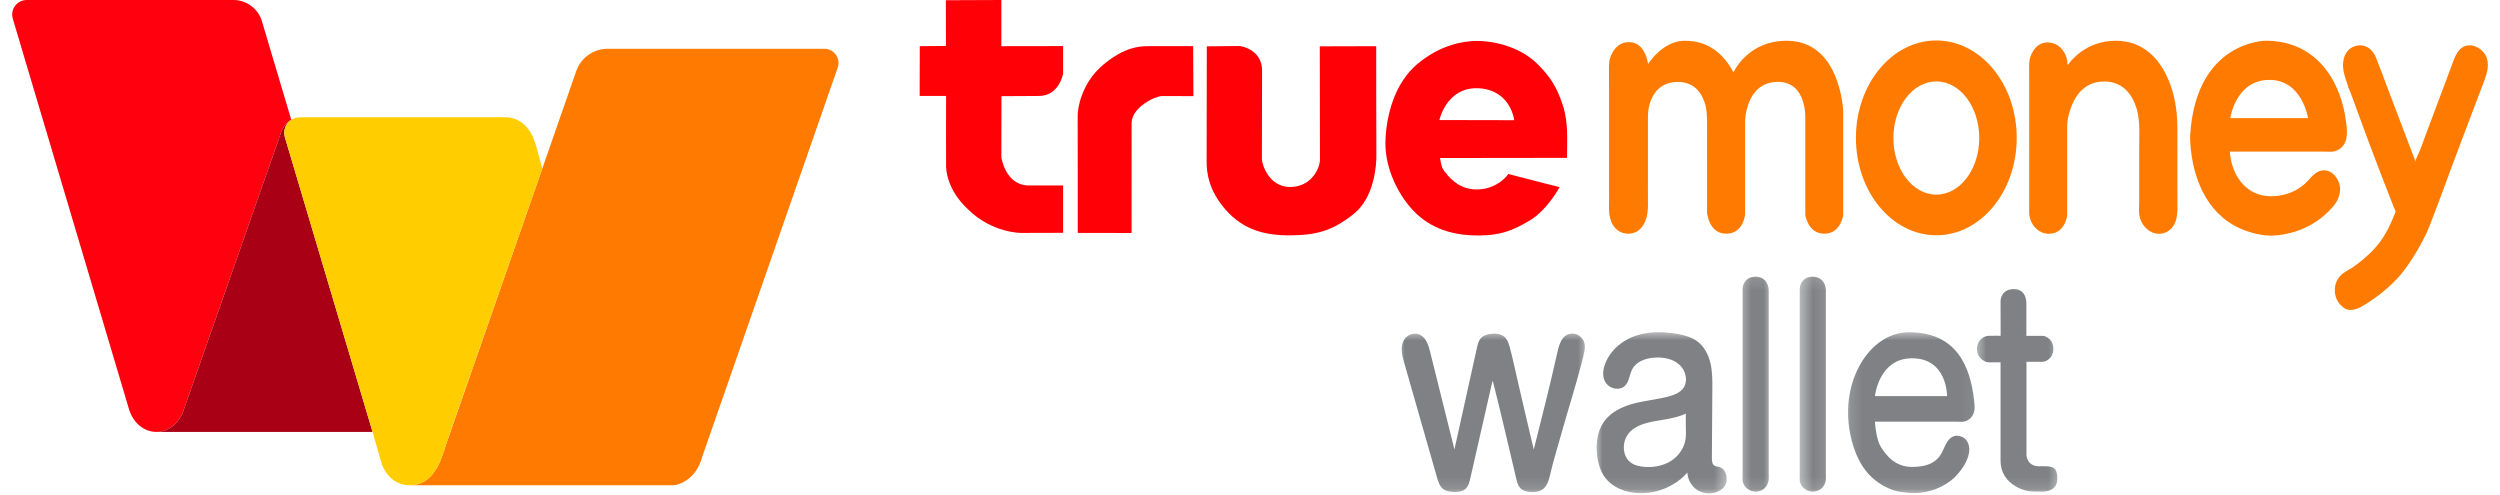
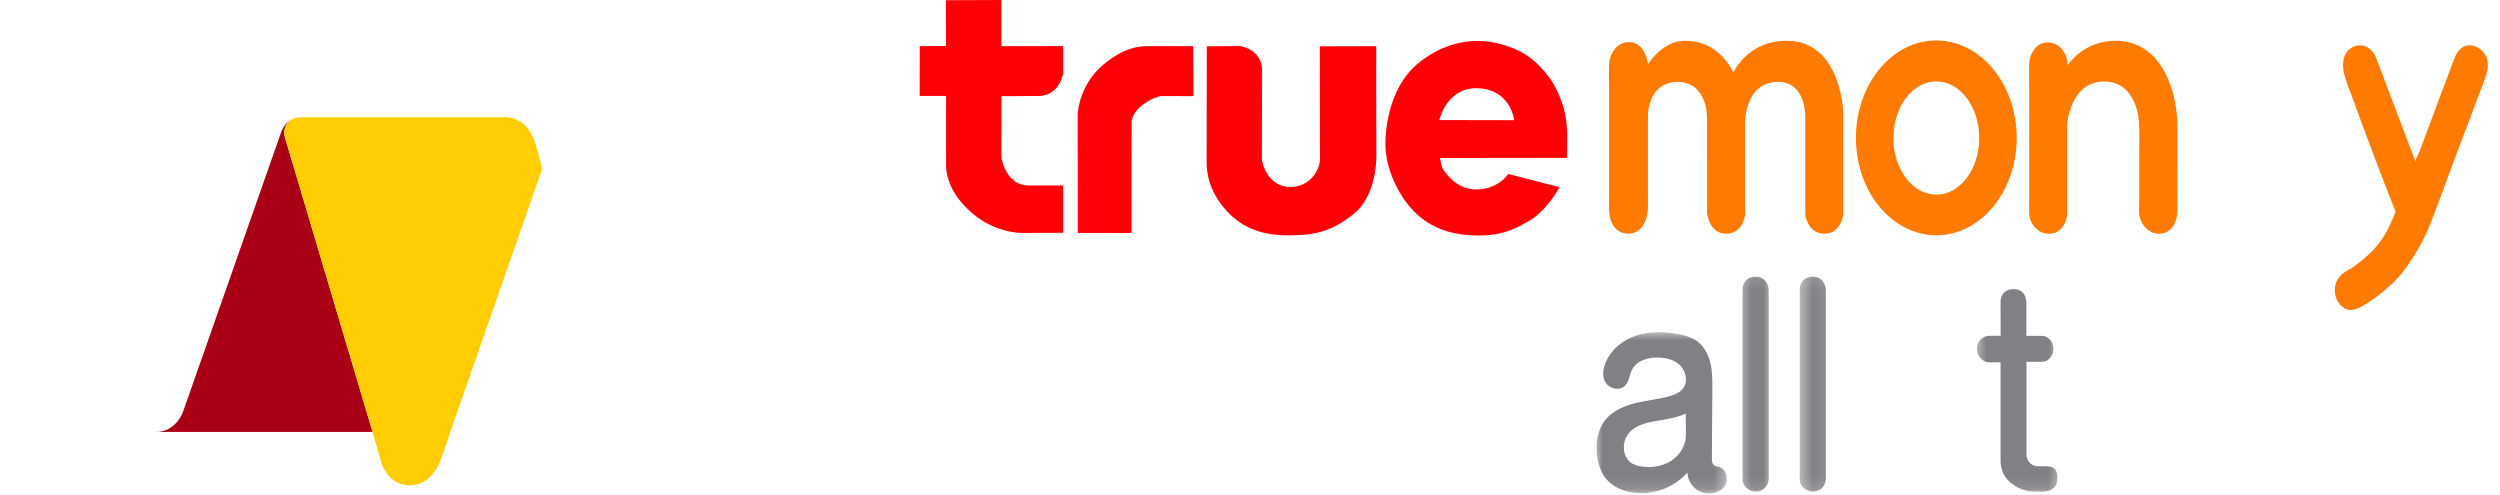
<svg xmlns="http://www.w3.org/2000/svg" width="202" height="40" viewBox="0 0 202 40" fill="none">
-   <path d="M180.209 9.545C180.209 9.545 180.634 6.455 183.368 6.455C186.031 6.455 186.487 9.545 186.487 9.545H180.209ZM189.577 9.957C189.205 6.686 187.268 3.292 183.07 3.292C183.07 3.292 177.416 3.291 176.965 10.955C176.955 11.106 176.965 11.26 176.97 11.413C176.988 11.809 177.028 12.204 177.087 12.599C177.171 13.146 177.293 13.688 177.462 14.217C177.656 14.827 177.913 15.419 178.242 15.969C178.601 16.566 179.045 17.11 179.576 17.563C180.172 18.071 180.868 18.45 181.611 18.697C182.073 18.851 182.564 18.968 183.05 19.015C183.717 19.082 184.391 18.989 185.038 18.828C186.08 18.572 187.047 18.069 187.852 17.357C188.186 17.061 188.514 16.729 188.761 16.355C188.761 16.355 189.285 15.564 188.993 14.773C188.809 14.274 188.435 13.816 187.87 13.766C187.227 13.709 186.861 14.204 186.46 14.616C186.46 14.616 185.468 15.854 183.524 15.854C182.314 15.854 181.411 15.291 180.829 14.368C180.444 13.759 180.212 12.964 180.17 12.248H185.45C186.098 12.248 186.744 12.245 187.391 12.247C187.609 12.248 187.826 12.245 188.042 12.256C188.258 12.269 188.48 12.271 188.689 12.211C188.951 12.138 189.233 11.925 189.377 11.701C189.708 11.184 189.643 10.544 189.577 9.957Z" fill="#FF7A00" />
  <path d="M189.546 6.435C189.594 6.577 189.645 6.716 189.696 6.856C189.696 7.026 189.852 7.281 189.91 7.442C189.986 7.648 190.061 7.854 190.136 8.058C190.286 8.47 190.437 8.883 190.587 9.293C190.88 10.096 191.177 10.896 191.476 11.696C191.815 12.597 192.157 13.496 192.505 14.395C192.68 14.851 192.858 15.309 193.037 15.764C193.125 15.989 193.212 16.212 193.3 16.436C193.345 16.548 193.389 16.66 193.433 16.774C193.454 16.829 193.587 17.059 193.566 17.11C193.303 17.772 193.021 18.429 192.649 19.038C192.188 19.797 191.549 20.464 190.866 21.025C190.718 21.147 190.218 21.533 190.056 21.634C189.709 21.85 189.347 21.997 189.073 22.312C188.802 22.622 188.652 23.01 188.652 23.424C188.652 23.761 188.73 24.101 188.915 24.386C189.068 24.621 189.274 24.819 189.522 24.954C189.779 25.092 190.111 25.05 190.381 24.964C190.639 24.879 190.875 24.743 191.106 24.602C192.115 23.977 193.055 23.223 193.85 22.338C193.928 22.251 194.002 22.161 194.076 22.069C194.162 21.963 194.248 21.856 194.324 21.746C194.324 21.746 195.599 20.084 196.355 18.137C197.11 16.19 198.033 13.657 198.033 13.657C198.674 11.953 199.309 10.249 199.96 8.548C200.19 7.943 200.422 7.338 200.652 6.731C200.897 6.091 201.146 5.392 200.948 4.736C200.678 3.85 199.458 3.247 198.741 4.011C198.473 4.297 198.329 4.675 198.191 5.042C197.566 6.703 196.943 8.365 196.321 10.028C196.055 10.741 195.791 11.453 195.525 12.167C195.471 12.311 195.127 12.928 195.184 13.081C194.859 12.224 194.533 11.367 194.207 10.512C193.605 8.93 193.001 7.351 192.407 5.765C192.263 5.381 192.118 4.996 191.964 4.615C191.828 4.279 191.586 3.979 191.267 3.802C190.791 3.537 190.147 3.661 189.766 4.039C189.413 4.389 189.287 4.92 189.321 5.416C189.344 5.765 189.435 6.103 189.546 6.435Z" fill="#FF7A00" />
  <path d="M130.023 5.049C130.002 5.247 130.003 5.449 130.005 5.648C130.011 6.223 130.011 6.796 130.011 7.37V14.878C130.011 15.295 130.011 15.712 130.013 16.13C130.013 16.514 129.989 16.905 130.034 17.288C130.084 17.699 130.224 18.104 130.503 18.418C130.741 18.687 131.069 18.844 131.426 18.875C131.477 18.88 131.527 18.882 131.577 18.882C132.046 18.882 132.453 18.656 132.721 18.275C132.947 17.952 133.065 17.572 133.117 17.183C133.172 16.774 133.156 16.361 133.153 15.949C133.15 15.607 133.15 15.265 133.151 14.922C133.151 14.585 133.151 14.247 133.151 13.91V9.866C133.151 9.45 133.14 9.043 133.234 8.634C133.357 8.092 133.604 7.542 134.024 7.165C134.414 6.813 134.922 6.646 135.441 6.624C135.485 6.622 135.53 6.62 135.576 6.62C136.097 6.62 136.611 6.771 137.008 7.117C137.354 7.419 137.575 7.829 137.724 8.256C137.937 8.86 137.935 9.51 137.933 10.142C137.933 11.399 137.932 12.657 137.932 13.914V17.178C137.932 17.178 138.068 18.882 139.475 18.882C140.882 18.882 141.005 17.314 141.005 17.314V9.791C141.005 9.791 141.039 6.617 143.657 6.617C146.084 6.611 145.867 9.723 145.867 9.723V17.355C145.867 17.355 146.067 18.882 147.405 18.882C148.744 18.882 148.931 17.384 148.931 17.384V9.028C148.931 9.028 148.755 3.294 144.366 3.294C141.176 3.294 140.088 5.843 140.058 5.836C140.048 5.835 140.033 5.794 140.028 5.786C140.004 5.739 139.98 5.694 139.954 5.648C139.916 5.578 139.876 5.509 139.834 5.441C139.78 5.351 139.723 5.265 139.663 5.179C139.593 5.079 139.519 4.98 139.443 4.884C139.355 4.777 139.264 4.671 139.167 4.572C139.063 4.462 138.953 4.357 138.837 4.259C138.712 4.152 138.584 4.053 138.448 3.962C138.305 3.865 138.156 3.777 138 3.701C137.537 3.471 137.026 3.337 136.51 3.308C136.377 3.3 136.243 3.292 136.109 3.294C135.782 3.295 135.462 3.359 135.155 3.477C134.977 3.545 134.806 3.631 134.643 3.729C134.482 3.824 134.328 3.933 134.182 4.05C134.013 4.188 133.852 4.337 133.703 4.496C133.529 4.683 133.367 4.881 133.218 5.088C133.198 5.114 133.179 5.142 133.161 5.17C133.161 5.17 132.978 3.402 131.611 3.402C131.06 3.402 130.607 3.706 130.329 4.172C130.227 4.342 130.138 4.535 130.084 4.727C130.055 4.832 130.036 4.941 130.023 5.049Z" fill="#FF7A00" />
  <path d="M156.455 15.726C154.54 15.726 152.987 13.678 152.987 11.152C152.987 8.625 154.54 6.579 156.455 6.579C158.371 6.579 159.924 8.625 159.924 11.152C159.924 13.678 158.371 15.726 156.455 15.726ZM156.455 3.271C152.867 3.271 149.959 6.794 149.959 11.14C149.959 15.487 152.867 19.01 156.455 19.01C160.043 19.01 162.951 15.487 162.951 11.14C162.951 6.794 160.043 3.271 156.455 3.271Z" fill="#FF7A00" />
  <path d="M167.054 5.206C167.054 4.886 166.978 4.57 166.822 4.29C166.597 3.89 166.178 3.429 165.435 3.429C164.984 3.429 164.598 3.661 164.341 4.026C164.237 4.174 164.155 4.334 164.088 4.503C163.992 4.75 163.957 4.988 163.958 5.254V5.284C163.958 5.861 163.96 6.441 163.96 7.018V16.641C163.96 16.977 163.929 17.308 164.023 17.637C164.223 18.335 164.794 18.89 165.544 18.89C166.861 18.89 167.027 17.415 167.027 17.415V10.307C167.027 9.925 167.077 9.543 167.179 9.173C167.454 8.191 168.124 6.583 170.027 6.583C170.654 6.583 171.261 6.786 171.725 7.213C172.111 7.568 172.377 8.036 172.556 8.524C172.896 9.449 172.862 10.416 172.854 11.383C172.851 11.671 172.848 11.956 172.848 12.242V16.24C172.848 16.73 172.773 17.233 172.94 17.707C173.169 18.36 173.742 18.89 174.457 18.89C174.975 18.89 175.402 18.614 175.655 18.171C175.916 17.71 175.937 17.237 175.937 16.717C175.941 15.648 175.934 14.579 175.934 13.508V10.455C175.934 9.264 175.806 8.101 175.408 6.966C175.129 6.17 174.74 5.399 174.183 4.758C173.571 4.054 172.762 3.554 171.842 3.375C171.551 3.318 171.252 3.292 170.956 3.292C168.538 3.292 167.304 4.935 167.102 5.22C167.092 5.233 167.054 5.222 167.054 5.206Z" fill="#FF7A00" />
  <mask id="mask0_396_2443" style="mask-type:luminance" maskUnits="userSpaceOnUse" x="140" y="22" width="4" height="18">
    <path d="M140.414 22.12H143.322V39.871H140.414V22.12Z" fill="white" />
  </mask>
  <g mask="url(#mask0_396_2443)">
    <path d="M140.807 38.867C140.788 38.73 140.802 38.574 140.802 38.439V23.351C140.802 23.091 140.911 22.828 141.093 22.64C141.278 22.45 141.534 22.361 141.797 22.351C141.815 22.351 141.831 22.35 141.847 22.35C142.117 22.35 142.379 22.434 142.574 22.625C142.801 22.848 142.913 23.15 142.912 23.464C142.912 23.752 142.912 24.042 142.912 24.329V38.207C142.912 38.439 142.938 38.692 142.884 38.918C142.764 39.406 142.357 39.724 141.857 39.724C141.385 39.724 140.956 39.414 140.825 38.955C140.817 38.927 140.812 38.897 140.807 38.867Z" fill="#808184" />
  </g>
  <mask id="mask1_396_2443" style="mask-type:luminance" maskUnits="userSpaceOnUse" x="145" y="22" width="3" height="18">
    <path d="M145.398 22.12H147.891V39.871H145.398V22.12Z" fill="white" />
  </mask>
  <g mask="url(#mask1_396_2443)">
    <path d="M145.424 38.867C145.405 38.73 145.419 38.574 145.419 38.439V23.351C145.419 23.091 145.528 22.828 145.71 22.64C145.895 22.45 146.151 22.361 146.414 22.351C146.432 22.351 146.448 22.35 146.464 22.35C146.734 22.35 146.997 22.434 147.191 22.625C147.419 22.848 147.53 23.15 147.529 23.464C147.527 23.752 147.527 24.042 147.527 24.329V38.207C147.527 38.439 147.555 38.692 147.501 38.918C147.381 39.406 146.974 39.724 146.474 39.724C146.002 39.724 145.572 39.414 145.442 38.955C145.432 38.927 145.427 38.897 145.424 38.867Z" fill="#808184" />
  </g>
  <mask id="mask2_396_2443" style="mask-type:luminance" maskUnits="userSpaceOnUse" x="112" y="26" width="17" height="14">
-     <path d="M112.998 26.689H128.369V39.871H112.998V26.689Z" fill="white" />
-   </mask>
+     </mask>
  <g mask="url(#mask2_396_2443)">
    <path d="M123.858 36.021C123.832 35.916 123.808 35.812 123.782 35.706C123.733 35.499 123.683 35.289 123.634 35.08C123.535 34.661 123.436 34.244 123.339 33.826C123.118 32.87 122.889 31.895 122.665 30.931C122.441 29.97 122.245 28.995 121.984 28.044C121.967 27.985 121.951 27.929 121.933 27.872C121.86 27.628 121.76 27.392 121.563 27.22C121.276 26.963 120.799 26.924 120.418 26.978C120.142 27.017 119.859 27.108 119.668 27.311C119.47 27.52 119.4 27.817 119.337 28.099C118.732 30.838 118.125 33.578 117.518 36.317C116.864 33.691 116.21 31.064 115.556 28.438C115.425 27.908 115.248 27.317 114.766 27.062C114.334 26.83 113.747 27.012 113.479 27.411C113.102 27.979 113.279 28.682 113.453 29.287C114.337 32.382 115.222 35.478 116.108 38.574C116.207 38.919 116.32 39.288 116.603 39.509C116.835 39.69 117.141 39.739 117.435 39.752C117.784 39.768 118.165 39.728 118.422 39.491C118.652 39.278 118.732 38.954 118.801 38.647L120.585 30.816C120.59 30.793 120.62 30.793 120.627 30.817C121.211 33.115 121.747 35.426 122.292 37.735C122.368 38.055 122.443 38.376 122.517 38.696C122.578 38.95 122.642 39.215 122.814 39.41C123.045 39.672 123.42 39.755 123.767 39.762C124.043 39.768 124.33 39.734 124.567 39.591C124.932 39.372 125.111 38.941 125.206 38.525C125.487 37.315 125.854 36.123 126.191 34.924C126.724 33.029 127.329 31.151 127.817 29.245C127.863 29.066 127.908 28.889 127.95 28.711C127.997 28.515 128.041 28.31 128.053 28.109C128.066 27.825 128.012 27.544 127.796 27.296C127.595 27.062 127.288 26.937 126.98 26.958C126.138 27.015 125.945 27.976 125.799 28.631C125.221 31.202 124.565 33.803 123.929 36.322" fill="#808184" />
  </g>
  <mask id="mask3_396_2443" style="mask-type:luminance" maskUnits="userSpaceOnUse" x="128" y="26" width="12" height="14">
    <path d="M128.781 26.689H139.582V39.871H128.781V26.689Z" fill="white" />
  </mask>
  <g mask="url(#mask3_396_2443)">
    <path d="M136.202 35.424C136.128 36.003 135.837 36.532 135.417 36.932C135.216 37.121 134.985 37.282 134.735 37.401C134.003 37.751 133.098 37.829 132.311 37.631C131.56 37.443 131.177 36.837 131.207 36.076C131.233 35.442 131.561 34.908 132.093 34.579C132.593 34.269 133.169 34.127 133.742 34.025C134.489 33.892 135.268 33.803 135.977 33.522C136.037 33.498 136.116 33.465 136.212 33.418C136.212 33.766 136.212 34.111 136.214 34.457C136.215 34.778 136.243 35.106 136.202 35.424ZM139.024 37.774C138.834 37.689 138.589 37.715 138.451 37.558C138.323 37.415 138.318 37.172 138.32 36.979C138.331 35.139 138.344 33.297 138.357 31.455C138.362 30.747 138.365 30.032 138.205 29.344C138.042 28.654 137.697 27.984 137.126 27.567C136.673 27.237 136.115 27.09 135.564 26.989C134.438 26.785 133.254 26.762 132.168 27.127C131.355 27.403 130.604 27.916 130.109 28.623C129.783 29.089 129.481 29.753 129.544 30.351C129.568 30.575 129.643 30.791 129.788 30.983C130.127 31.435 130.863 31.575 131.277 31.19C131.652 30.843 131.652 30.256 131.9 29.808C132.244 29.186 133.015 28.931 133.726 28.893C134.427 28.855 135.173 28.995 135.694 29.464C136.217 29.933 136.421 30.791 136.011 31.359C135.735 31.739 135.263 31.919 134.81 32.037C133.885 32.281 132.923 32.364 131.998 32.607C131.073 32.852 130.153 33.292 129.599 34.072C129.069 34.822 128.945 35.794 129.038 36.708C129.108 37.397 129.301 38.095 129.729 38.639C130.271 39.327 131.136 39.698 132.003 39.812C133.598 40.02 135.279 39.388 136.342 38.181C136.36 38.671 136.592 39.148 136.967 39.465C137.341 39.779 137.853 39.921 138.338 39.854C138.821 39.788 139.329 39.505 139.467 39.036C139.6 38.585 139.47 37.975 139.024 37.774Z" fill="#808184" />
  </g>
  <mask id="mask4_396_2443" style="mask-type:luminance" maskUnits="userSpaceOnUse" x="159" y="22" width="8" height="18">
    <path d="M159.523 22.95H166.586V39.87H159.523V22.95Z" fill="white" />
  </mask>
  <g mask="url(#mask4_396_2443)">
    <path d="M161.651 27.131C161.651 27.056 161.651 26.981 161.651 26.907L161.65 26.348C161.65 26.11 161.648 25.87 161.648 25.631C161.648 25.396 161.646 25.161 161.646 24.925L161.645 24.404C161.645 24.283 161.648 24.171 161.685 24.055C161.711 23.976 161.745 23.9 161.787 23.828C161.904 23.63 162.089 23.483 162.308 23.41C162.44 23.367 162.579 23.35 162.717 23.35C162.975 23.35 163.23 23.427 163.415 23.614C163.727 23.927 163.743 24.382 163.733 24.796C163.727 25.094 163.731 25.391 163.731 25.69V27.137H164.83C164.97 27.137 165.108 27.126 165.242 27.176C165.635 27.327 165.882 27.676 165.908 28.093C165.909 28.124 165.911 28.153 165.911 28.184C165.911 28.549 165.76 28.888 165.448 29.089C165.398 29.122 165.344 29.148 165.289 29.172C165.174 29.226 165.065 29.235 164.939 29.235C164.54 29.235 164.139 29.235 163.74 29.235V36.779C163.74 36.779 163.769 37.672 164.746 37.672C165.723 37.672 166.232 37.604 166.232 38.675C166.232 38.973 166.151 39.244 165.917 39.444C165.667 39.656 165.328 39.733 165.012 39.725C164.629 39.715 164.261 39.739 163.881 39.676C163.535 39.619 163.204 39.488 162.901 39.317C162.385 39.027 161.963 38.581 161.771 38.011C161.684 37.75 161.645 37.472 161.645 37.195V29.273C161.455 29.273 161.265 29.277 161.075 29.277C160.89 29.277 160.702 29.295 160.52 29.248C160.231 29.172 159.954 28.929 159.83 28.659C159.766 28.515 159.736 28.359 159.736 28.202C159.736 27.827 159.905 27.484 160.223 27.278C160.379 27.178 160.536 27.142 160.721 27.135C161.028 27.124 161.344 27.131 161.651 27.131Z" fill="#808184" />
  </g>
  <mask id="mask5_396_2443" style="mask-type:luminance" maskUnits="userSpaceOnUse" x="149" y="26" width="11" height="14">
    <path d="M149.137 26.689H159.938V39.87H149.137V26.689Z" fill="white" />
  </mask>
  <g mask="url(#mask5_396_2443)">
-     <path d="M151.497 32.01C151.497 32.01 151.797 28.949 154.491 28.949C157.365 28.949 157.321 32.01 157.321 32.01H151.497ZM159.507 32.347C159.207 29.647 158.119 26.846 154.249 26.846C151.051 26.846 148.694 30.801 149.469 34.913C149.842 36.899 150.726 38.816 152.993 39.615C153.366 39.747 153.842 39.784 154.234 39.823C155.426 39.943 156.725 39.552 157.66 38.809C158.369 38.246 159.408 36.878 159.044 35.87C158.897 35.456 158.601 35.25 158.145 35.21C157.624 35.163 157.303 35.726 157.18 35.974C156.881 36.578 156.654 37.728 154.491 37.728C153.185 37.728 152.448 36.878 151.976 36.115C151.666 35.614 151.526 34.661 151.492 34.071H156.179C156.701 34.071 157.224 34.067 157.746 34.069C157.921 34.071 158.098 34.067 158.272 34.077C158.445 34.087 158.627 34.088 158.796 34.04C159.005 33.98 159.234 33.804 159.351 33.618C159.619 33.193 159.56 32.832 159.507 32.347Z" fill="#808184" />
-   </g>
+     </g>
  <path d="M80.91 0L76.426 0.018L76.434 3.713L74.317 3.731L74.309 7.753H76.444C76.444 7.753 76.434 13.203 76.444 13.459C76.452 13.717 76.514 15.33 78.216 16.915C80.183 18.856 82.531 18.82 82.531 18.82L85.898 18.811V14.984H83.115C81.238 14.984 80.91 12.716 80.91 12.716L80.918 7.771C80.918 7.771 82.326 7.763 83.957 7.753C85.588 7.745 85.898 5.955 85.898 5.955V3.723L80.91 3.731" fill="#FF0006" />
  <path d="M92.805 3.73C92.113 3.73 90.877 3.771 89.123 5.246C87.368 6.721 87.067 8.808 87.076 9.318C87.085 9.827 87.081 18.82 87.081 18.82L91.432 18.825C91.432 18.825 91.435 11.214 91.435 9.942C91.435 8.67 93.35 7.763 93.872 7.763C94.395 7.763 96.428 7.766 96.428 7.766L96.406 3.73" fill="#FF0006" />
  <path d="M111.198 3.731L106.64 3.744C106.64 3.744 106.653 12.132 106.653 12.875C106.653 13.62 105.949 15.108 104.234 15.108C102.52 15.108 101.962 13.261 101.962 12.862C101.962 12.463 101.975 7.173 101.975 5.659C101.975 4.143 100.474 3.718 100.115 3.718C99.757 3.718 97.509 3.744 97.509 3.744C97.509 3.744 97.496 12.304 97.496 13.074C97.496 13.845 97.603 15.335 99.051 16.969C100.5 18.603 102.254 19.041 104.341 19.015C106.428 18.989 107.69 18.629 109.378 17.287C111.065 15.945 111.226 13.3 111.211 12.516C111.198 11.732 111.198 3.731 111.198 3.731Z" fill="#FF0006" />
  <path d="M116.297 9.699C116.535 8.792 117.383 6.988 119.531 7.134C122.084 7.306 122.35 9.712 122.35 9.712L116.297 9.699ZM126.35 8.729C125.806 6.988 125.232 6.192 124.276 5.219C122.749 3.664 120.463 3.306 119.387 3.306C118.309 3.306 116.462 3.572 114.561 5.139C112.66 6.709 111.997 9.367 111.943 11.466C111.891 13.566 112.993 15.919 114.481 17.3C115.969 18.683 117.83 19.041 119.505 19.028C121.18 19.015 122.176 18.67 123.599 17.819C125.021 16.969 126.017 15.121 126.017 15.121C126.017 15.121 122.588 14.258 121.871 14.058C121.538 14.55 120.609 15.348 119.2 15.307C117.791 15.267 116.967 14.217 116.609 13.686C116.5 13.524 116.417 13.182 116.357 12.768C118.337 12.766 125.98 12.755 126.616 12.755C126.635 10.861 126.682 10.045 126.35 8.729Z" fill="#FF0006" />
-   <path d="M66.604 3.941H49.098C47.956 3.941 46.937 4.665 46.56 5.744C45.728 8.139 44.787 10.836 43.818 13.619V13.621C43.787 13.707 43.758 13.793 43.727 13.879C43.706 13.939 43.686 13.998 43.665 14.057C40.639 22.744 37.361 32.148 36.115 35.71C35.97 36.153 35.805 36.659 35.604 37.178C35.569 37.271 35.396 37.71 35.079 38.144C35.026 38.218 34.972 38.285 34.917 38.348C34.826 38.457 34.709 38.587 34.539 38.72C34.529 38.728 34.52 38.734 34.51 38.741C34.452 38.786 34.385 38.833 34.309 38.88C34.122 38.994 33.965 39.054 33.903 39.075C33.893 39.077 33.885 39.08 33.875 39.083L33.872 39.085C33.866 39.087 33.861 39.088 33.856 39.09C33.851 39.091 33.848 39.093 33.843 39.095C33.619 39.169 33.413 39.2 33.244 39.21H54.286C54.422 39.21 54.557 39.194 54.69 39.161C55.201 39.03 56.295 38.554 56.756 36.865L67.687 5.465C67.946 4.72 67.393 3.941 66.604 3.941Z" fill="#FF7A00" />
-   <path d="M14.799 33.25C14.803 33.237 14.807 33.224 14.811 33.211C14.824 33.172 14.839 33.135 14.852 33.097C14.873 33.036 14.896 32.972 14.917 32.912C14.946 32.826 14.975 32.742 15.006 32.659C15.042 32.552 15.079 32.447 15.117 32.341C15.16 32.216 15.204 32.091 15.248 31.965C15.3 31.822 15.35 31.676 15.4 31.533C15.457 31.371 15.514 31.208 15.571 31.048C15.634 30.869 15.696 30.691 15.759 30.514C15.826 30.321 15.894 30.128 15.96 29.934C16.033 29.728 16.106 29.522 16.179 29.315C16.256 29.097 16.332 28.878 16.408 28.659L16.652 27.969C16.736 27.729 16.82 27.489 16.903 27.249C16.991 27.001 17.078 26.752 17.166 26.504C17.255 26.248 17.345 25.991 17.435 25.736C17.526 25.474 17.619 25.212 17.711 24.95C17.804 24.683 17.898 24.417 17.992 24.151C18.086 23.88 18.182 23.609 18.276 23.34C18.372 23.067 18.467 22.794 18.563 22.522C18.659 22.249 18.755 21.975 18.85 21.701C18.946 21.428 19.044 21.154 19.139 20.881L19.425 20.067C19.519 19.797 19.613 19.528 19.709 19.259C19.801 18.994 19.894 18.728 19.986 18.463C20.077 18.204 20.17 17.944 20.261 17.684L20.527 16.925C20.613 16.68 20.699 16.435 20.785 16.19C20.867 15.953 20.952 15.718 21.035 15.482C21.113 15.255 21.192 15.03 21.271 14.804C21.346 14.59 21.422 14.376 21.497 14.162L21.71 13.558C21.775 13.371 21.84 13.183 21.906 12.996C21.966 12.824 22.026 12.652 22.086 12.482C22.141 12.326 22.195 12.172 22.25 12.016C22.299 11.88 22.346 11.744 22.395 11.606C22.435 11.487 22.477 11.37 22.518 11.252C22.552 11.155 22.586 11.057 22.62 10.96C22.675 10.803 22.726 10.639 22.8 10.488L22.81 10.478L22.811 10.475L22.815 10.472C22.829 10.442 22.836 10.418 22.852 10.39C22.997 10.071 23.38 9.727 23.535 9.678L21.164 1.712C20.869 0.698 19.895 0 18.883 0H2.161C1.374 0 0.809 0.758 1.034 1.512L10.448 33.148C10.836 34.27 11.68 34.855 12.543 34.897H12.544C13.442 34.936 14.357 34.389 14.799 33.25Z" fill="#FF000F" />
  <path d="M30.063 34.764L29.948 34.371C29.927 34.303 29.907 34.236 29.886 34.168L25.852 20.615L23.032 11.137C22.926 10.783 22.962 10.429 23.111 10.14C23.147 10.07 23.189 10.004 23.238 9.942C23.244 9.936 23.249 9.928 23.256 9.92C23.324 9.838 23.405 9.765 23.494 9.702C23.506 9.696 23.515 9.689 23.527 9.683L23.535 9.678C23.379 9.726 22.996 10.072 22.852 10.39C22.835 10.418 22.821 10.445 22.806 10.475C22.803 10.479 22.801 10.484 22.8 10.488C22.725 10.64 22.675 10.802 22.62 10.96C22.586 11.057 22.552 11.154 22.517 11.252C22.477 11.37 22.435 11.489 22.394 11.605C22.345 11.742 22.298 11.88 22.25 12.016C22.195 12.172 22.141 12.326 22.086 12.482C22.026 12.652 21.966 12.824 21.906 12.996C21.839 13.184 21.774 13.371 21.709 13.558L21.497 14.161C21.422 14.376 21.346 14.59 21.271 14.804C21.192 15.03 21.112 15.255 21.034 15.481C20.951 15.717 20.867 15.954 20.784 16.19C20.698 16.435 20.612 16.68 20.526 16.925L20.26 17.684C20.169 17.944 20.077 18.204 19.986 18.463C19.893 18.728 19.801 18.994 19.709 19.258C19.613 19.528 19.519 19.797 19.424 20.065L19.139 20.881C19.043 21.154 18.946 21.428 18.85 21.701C18.754 21.975 18.659 22.247 18.563 22.522C18.467 22.794 18.371 23.067 18.276 23.34C18.181 23.609 18.086 23.88 17.992 24.149C17.898 24.417 17.803 24.683 17.711 24.949C17.618 25.212 17.526 25.473 17.435 25.736C17.344 25.993 17.255 26.247 17.166 26.504C17.078 26.752 16.99 27 16.903 27.249C16.82 27.489 16.736 27.729 16.651 27.969L16.408 28.659C16.332 28.878 16.255 29.097 16.179 29.316C16.106 29.522 16.033 29.728 15.96 29.934C15.893 30.127 15.825 30.32 15.757 30.514C15.695 30.691 15.634 30.869 15.57 31.047C15.514 31.208 15.457 31.37 15.4 31.533C15.35 31.675 15.3 31.82 15.248 31.966C15.204 32.091 15.16 32.216 15.116 32.341C15.079 32.446 15.041 32.553 15.004 32.659C14.975 32.743 14.946 32.826 14.916 32.91C14.896 32.972 14.873 33.035 14.852 33.097C14.839 33.134 14.824 33.172 14.811 33.211C14.806 33.224 14.803 33.236 14.798 33.249C14.357 34.389 13.441 34.935 12.544 34.897H12.543C12.525 34.898 12.508 34.9 12.492 34.9H30.105C30.091 34.854 30.078 34.809 30.063 34.764Z" fill="#AA0016" />
  <path d="M43.817 13.62C43.666 13.076 43.517 12.533 43.372 11.987C43.254 11.538 43.114 11.105 42.873 10.706C42.636 10.313 42.313 9.975 41.912 9.751C41.8 9.69 41.683 9.636 41.561 9.594C41.371 9.526 41.048 9.477 40.847 9.477H24.27C23.981 9.477 23.732 9.553 23.531 9.68C23.529 9.682 23.528 9.683 23.526 9.683C23.515 9.69 23.505 9.696 23.495 9.703C23.405 9.766 23.323 9.839 23.255 9.922C23.249 9.928 23.244 9.936 23.237 9.943C23.189 10.004 23.146 10.071 23.111 10.141C22.962 10.43 22.926 10.783 23.031 11.137L25.852 20.616L29.886 34.169L30.089 34.847L30.855 37.516C30.905 37.659 31.311 38.761 32.429 39.11C32.977 39.28 33.461 39.196 33.707 39.133C33.743 39.124 33.79 39.111 33.842 39.095C33.847 39.093 33.85 39.092 33.855 39.09C33.861 39.089 33.868 39.085 33.874 39.084C33.884 39.081 33.892 39.077 33.902 39.076C33.964 39.055 34.121 38.995 34.308 38.881C34.384 38.834 34.45 38.787 34.509 38.741C34.629 38.647 34.718 38.558 34.786 38.492C34.83 38.446 34.874 38.399 34.916 38.349C34.971 38.285 35.025 38.219 35.078 38.144C35.395 37.711 35.569 37.271 35.603 37.179C35.804 36.659 35.969 36.153 36.114 35.71C36.193 35.467 36.266 35.241 36.336 35.043L36.857 33.55C37.076 32.925 37.295 32.299 37.513 31.673L38.269 29.51C38.541 28.727 38.814 27.945 39.088 27.162L39.939 24.727C40.219 23.921 40.502 23.114 40.784 22.306C41.052 21.537 41.321 20.768 41.59 19.999C41.834 19.299 42.077 18.6 42.322 17.902C42.53 17.307 42.738 16.711 42.946 16.117C43.105 15.66 43.265 15.202 43.424 14.743L43.664 14.058C43.685 13.998 43.705 13.94 43.726 13.88C43.757 13.793 43.786 13.707 43.817 13.621" fill="#FFCD00" />
</svg>